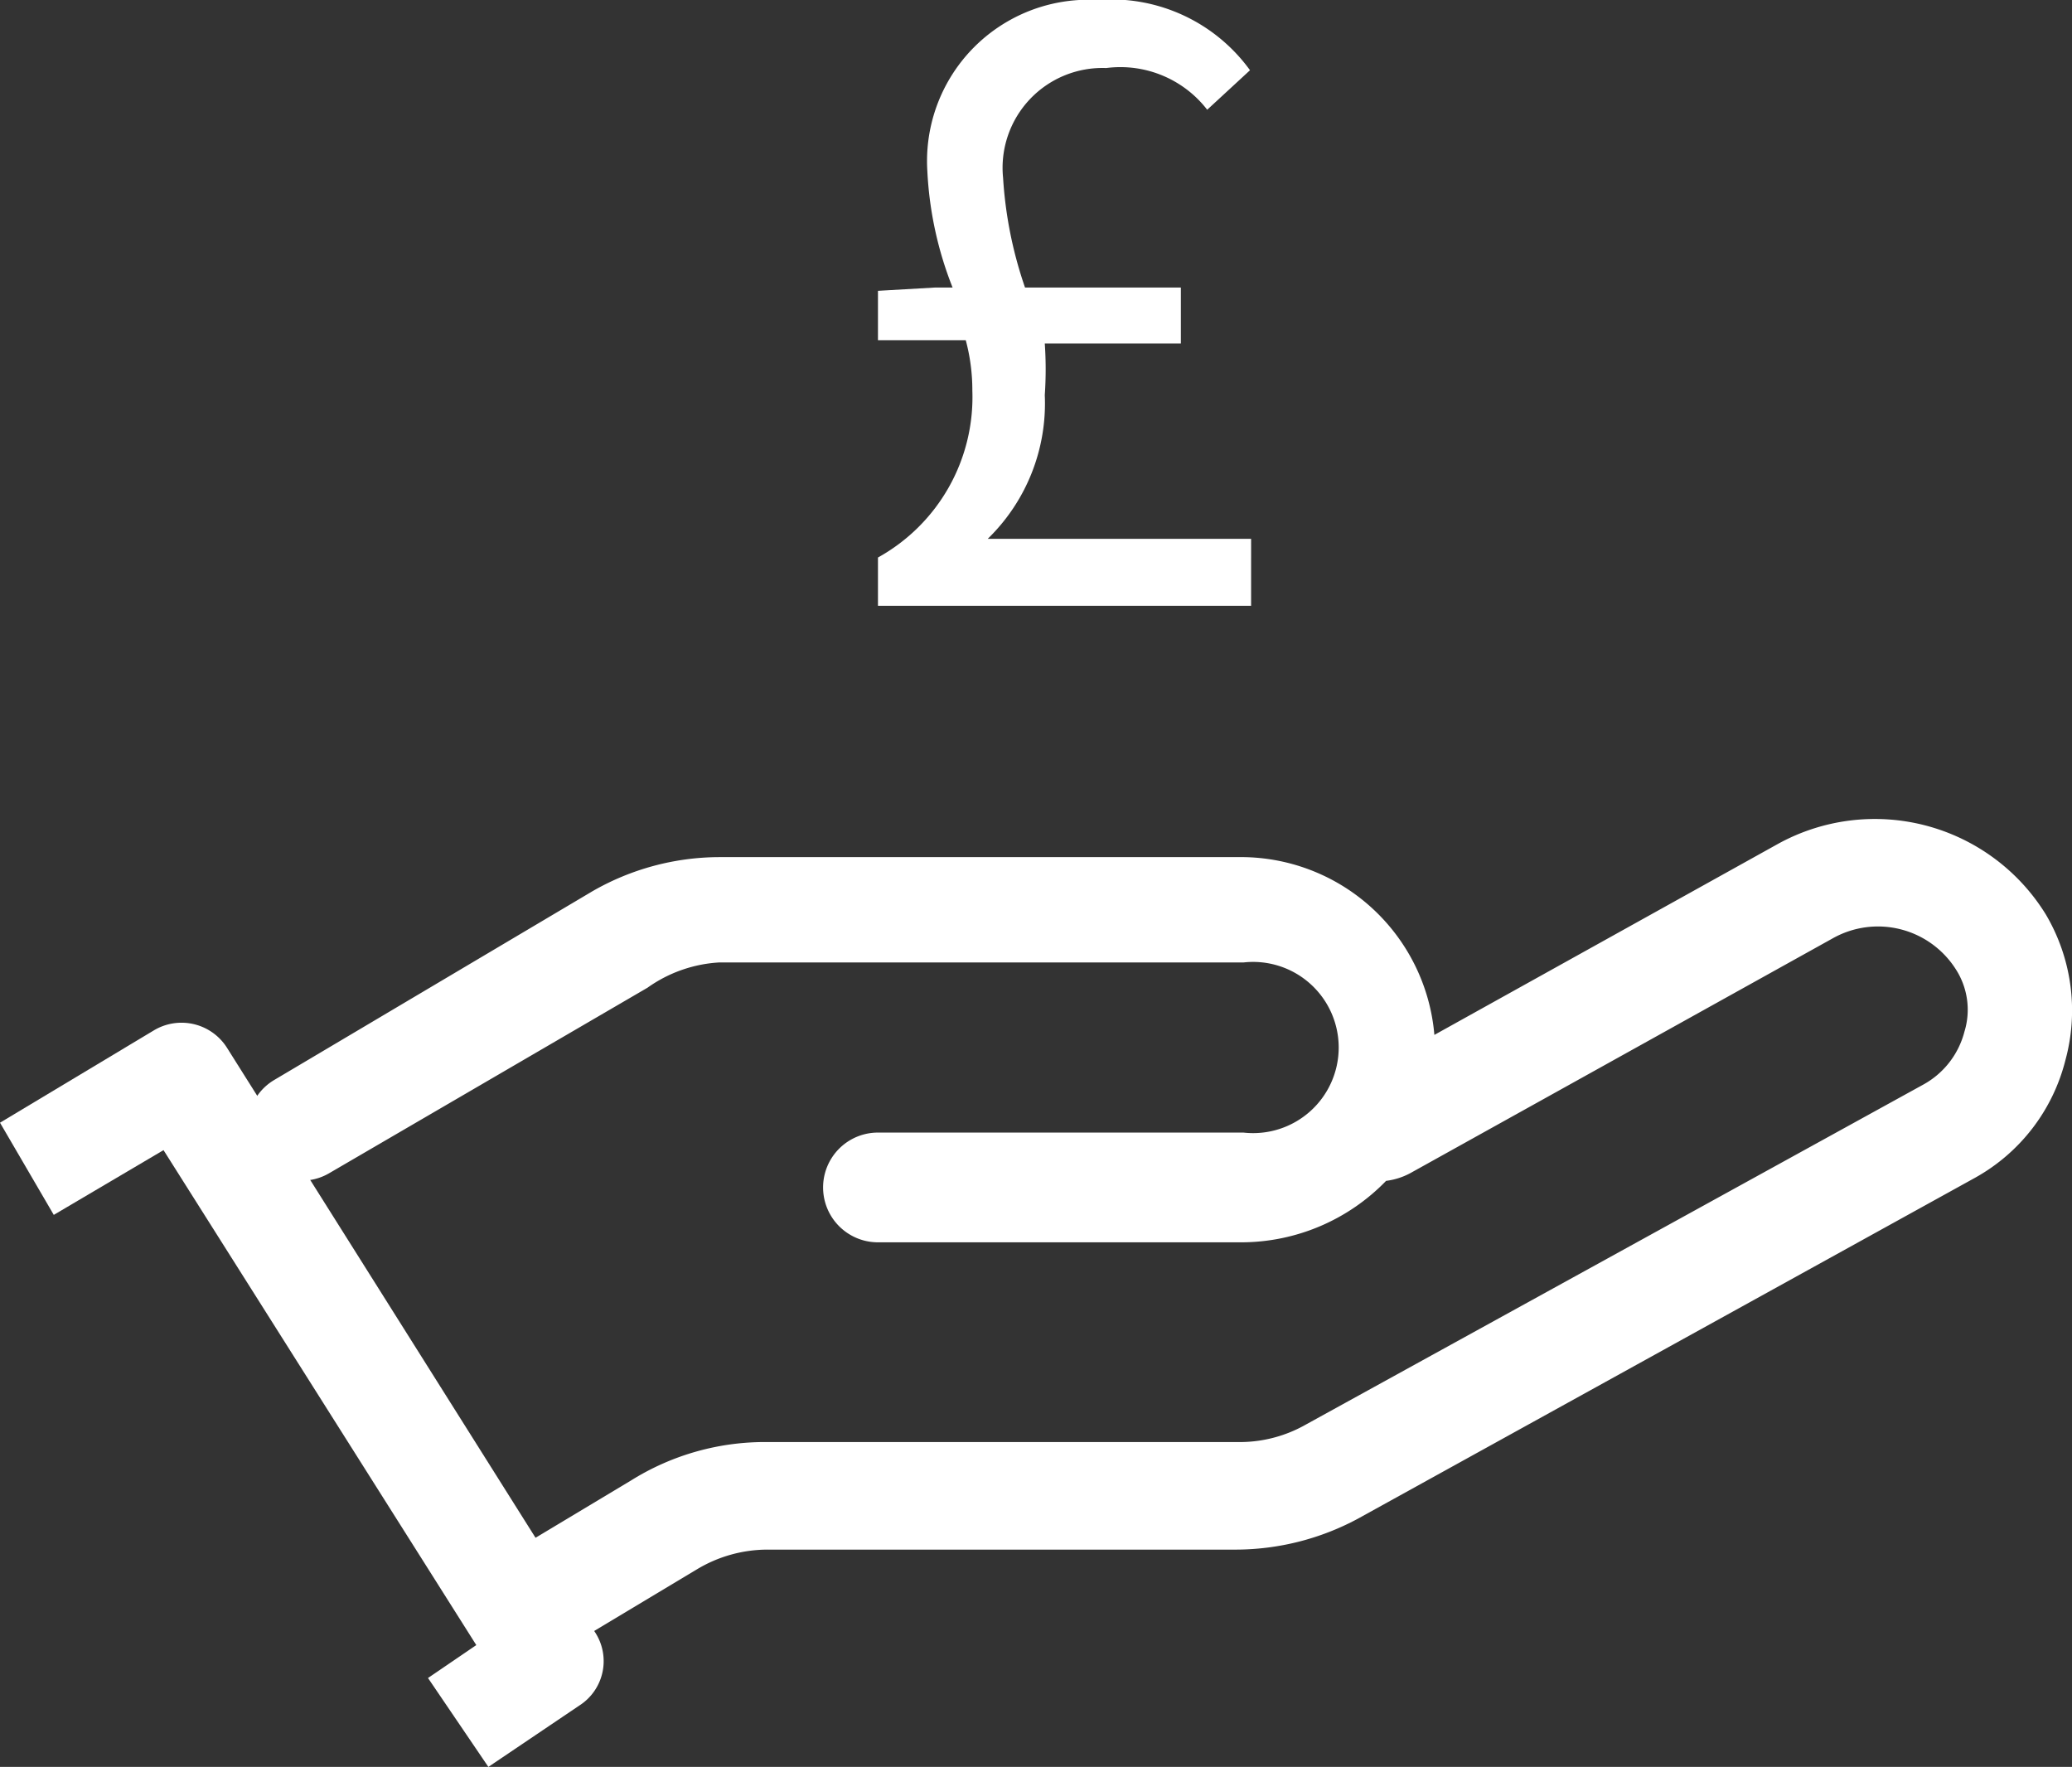
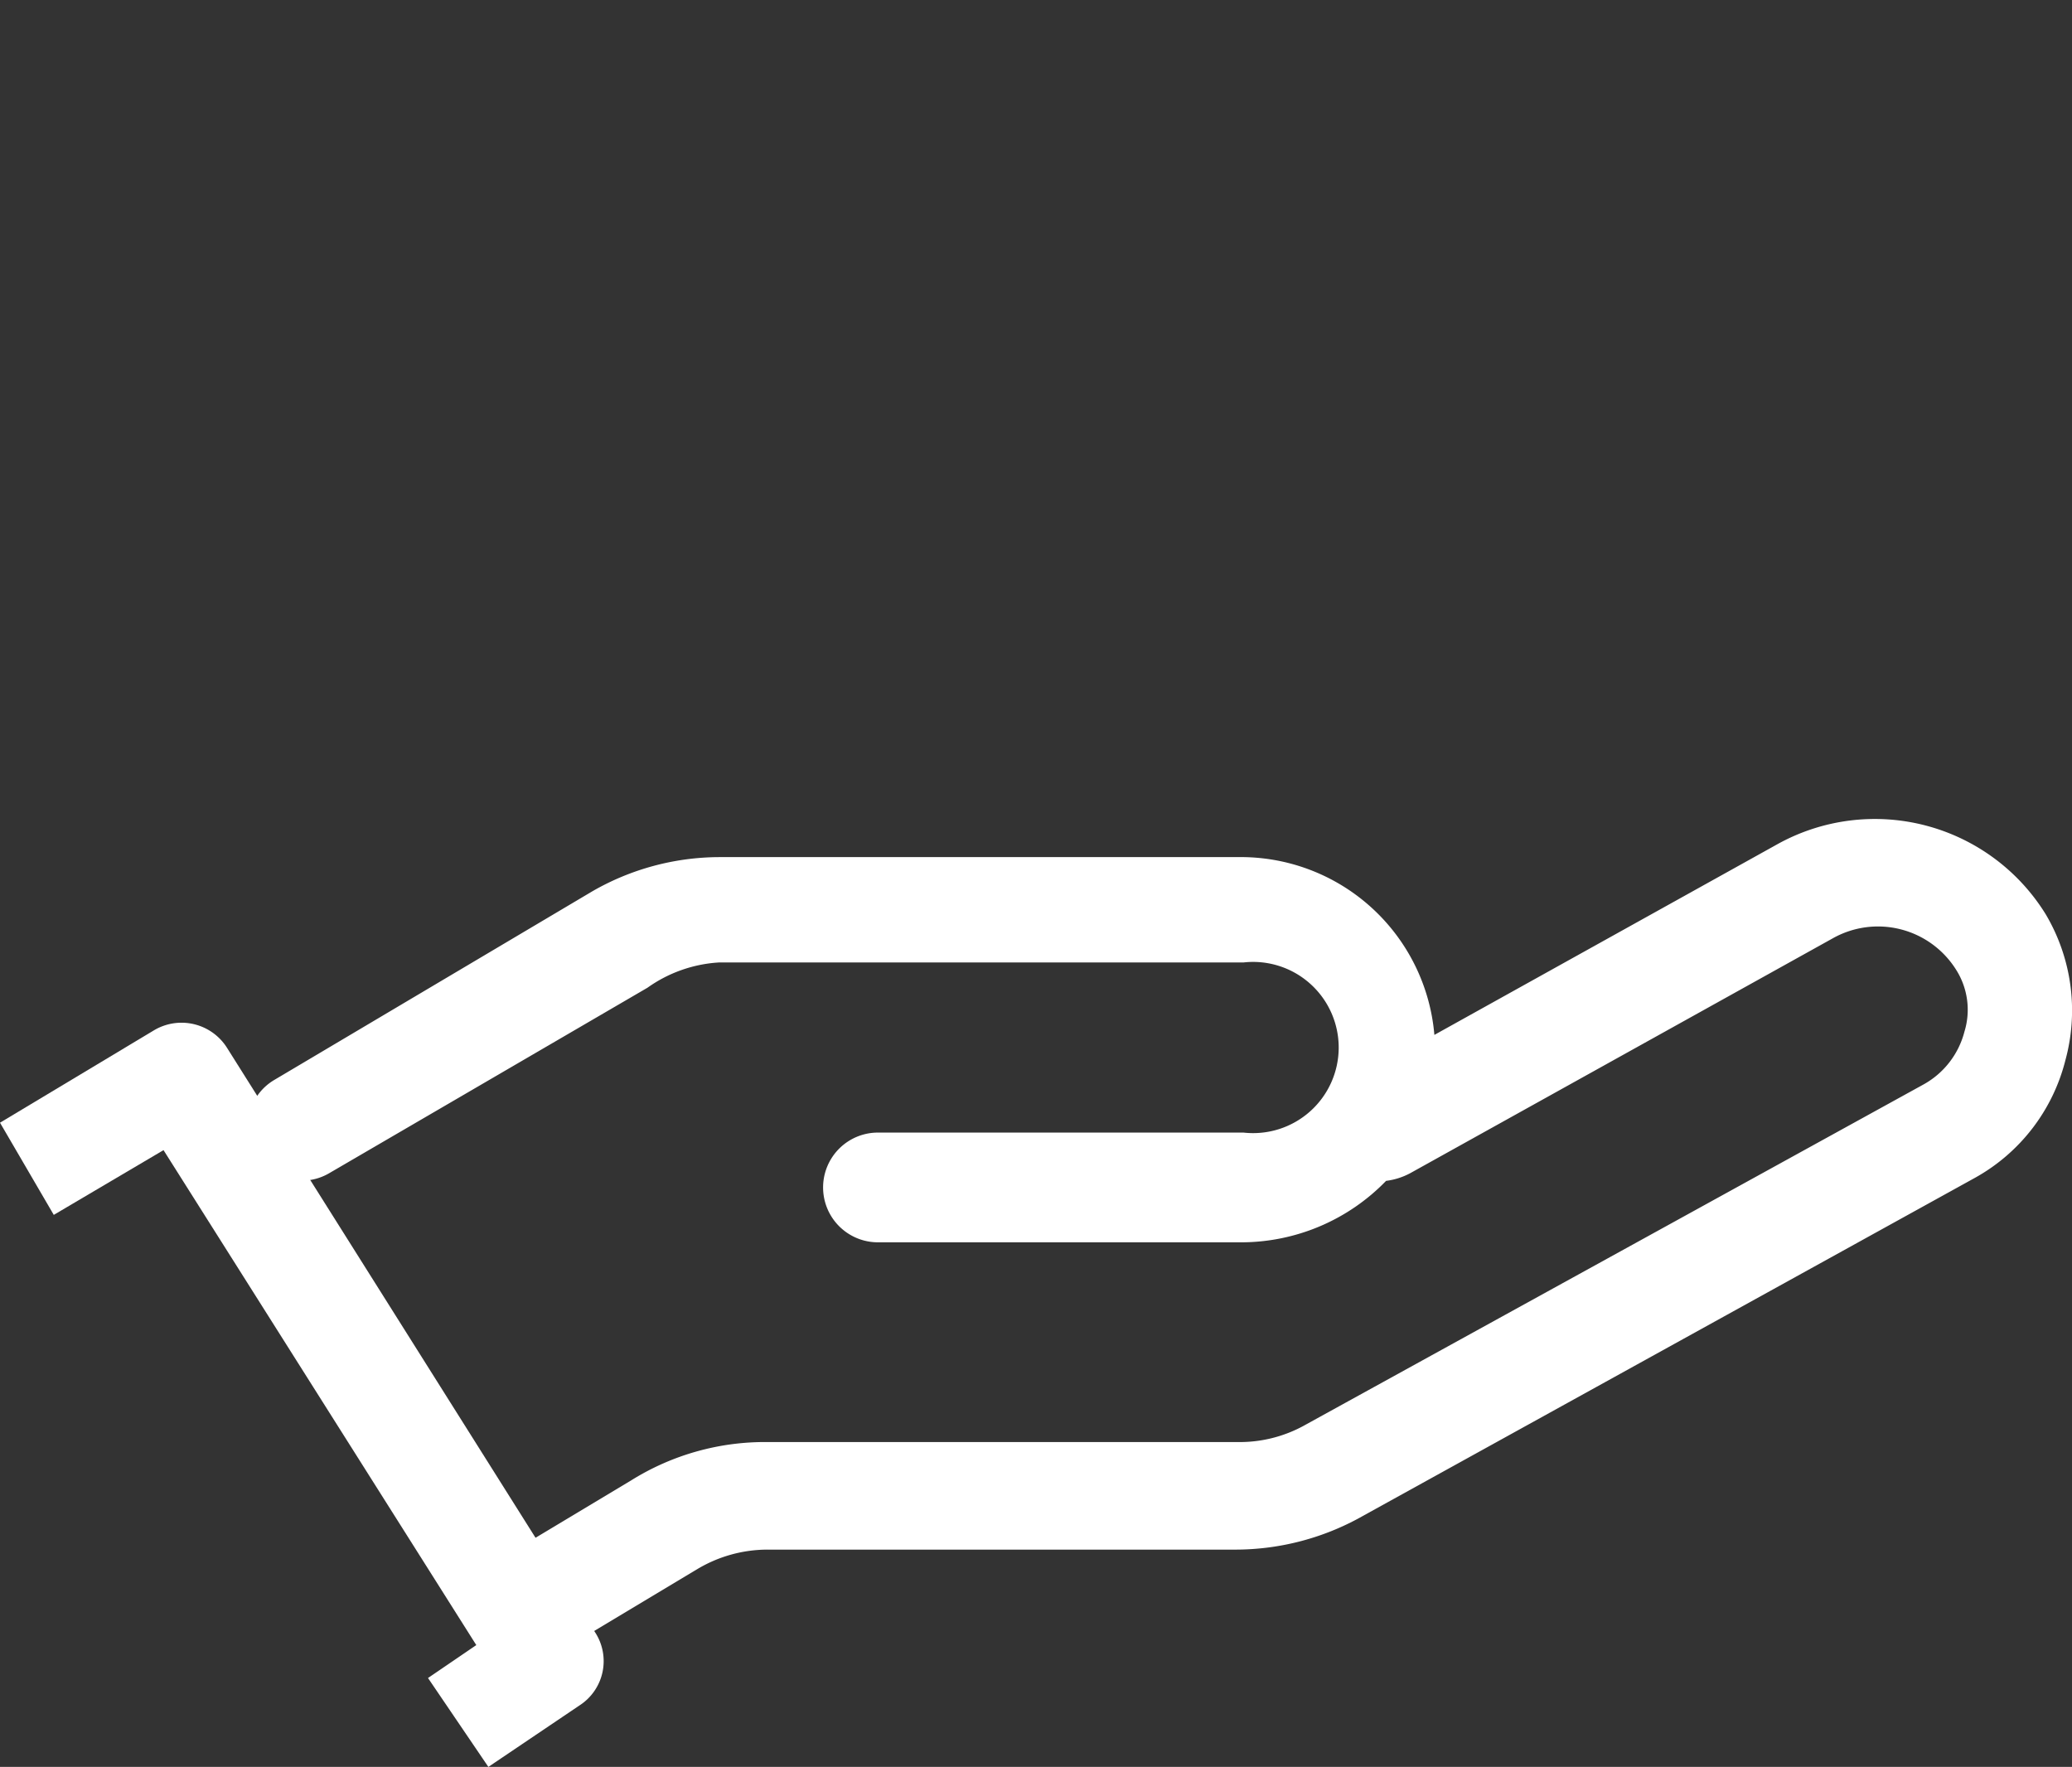
<svg xmlns="http://www.w3.org/2000/svg" id="Layer_1" data-name="Layer 1" viewBox="0 0 18.88 16.1">
  <rect x="0" y="0" width="18.88" height="16.1" fill="#333333" stroke="none" />
  <defs>
    <style>.cls-1{fill:#fff;}</style>
  </defs>
-   <path class="cls-1" d="M8,5.52h3.4V4.91H9v0a1.72,1.72,0,0,0,.52-1.31,3.43,3.43,0,0,0,0-.47h1.24V2.62H9.34a3.76,3.76,0,0,1-.2-1,.91.91,0,0,1,.94-1A1,1,0,0,1,11,1l.39-.36A1.56,1.56,0,0,0,10,0,1.47,1.47,0,0,0,8.45,1.56a3.31,3.31,0,0,0,.23,1.06H8.52L8,2.65V3.1H8.8a1.76,1.76,0,0,1,.06.46A1.67,1.67,0,0,1,8,5.08Z" />
  <path class="cls-1" d="M5,15a.47.47,0,0,1-.42-.24.49.49,0,0,1,.17-.67l1-.6A2.3,2.3,0,0,1,7,13.14h4.28a1.22,1.22,0,0,0,.62-.16l5.63-3.1a.77.77,0,0,0,.37-.48.68.68,0,0,0-.08-.57.84.84,0,0,0-1.12-.28l-3.85,2.14a.63.63,0,0,1-.22.07,1.84,1.84,0,0,1-1.32.56H8a.49.49,0,0,1,0-1h3.33a.78.78,0,1,0,0-1.55H6.55A1.25,1.25,0,0,0,5.9,9L3,10.69a.49.49,0,0,1-.5-.85L5.4,8.12a2.33,2.33,0,0,1,1.15-.31h4.73a1.77,1.77,0,0,1,1.79,1.62L16.2,7.69a1.83,1.83,0,0,1,2.44.64,1.72,1.72,0,0,1,.18,1.33A1.7,1.7,0,0,1,18,10.73l-5.63,3.11a2.36,2.36,0,0,1-1.1.28H7a1.25,1.25,0,0,0-.65.18l-1,.6A.57.57,0,0,1,5,15Z" />
  <path class="cls-1" d="M4.45,16.1l-.55-.81.44-.3L1.49,10.48l-1,.59L0,10.23l1.4-.84a.49.49,0,0,1,.67.16l3.35,5.32a.48.48,0,0,1-.14.67Z" />
</svg>